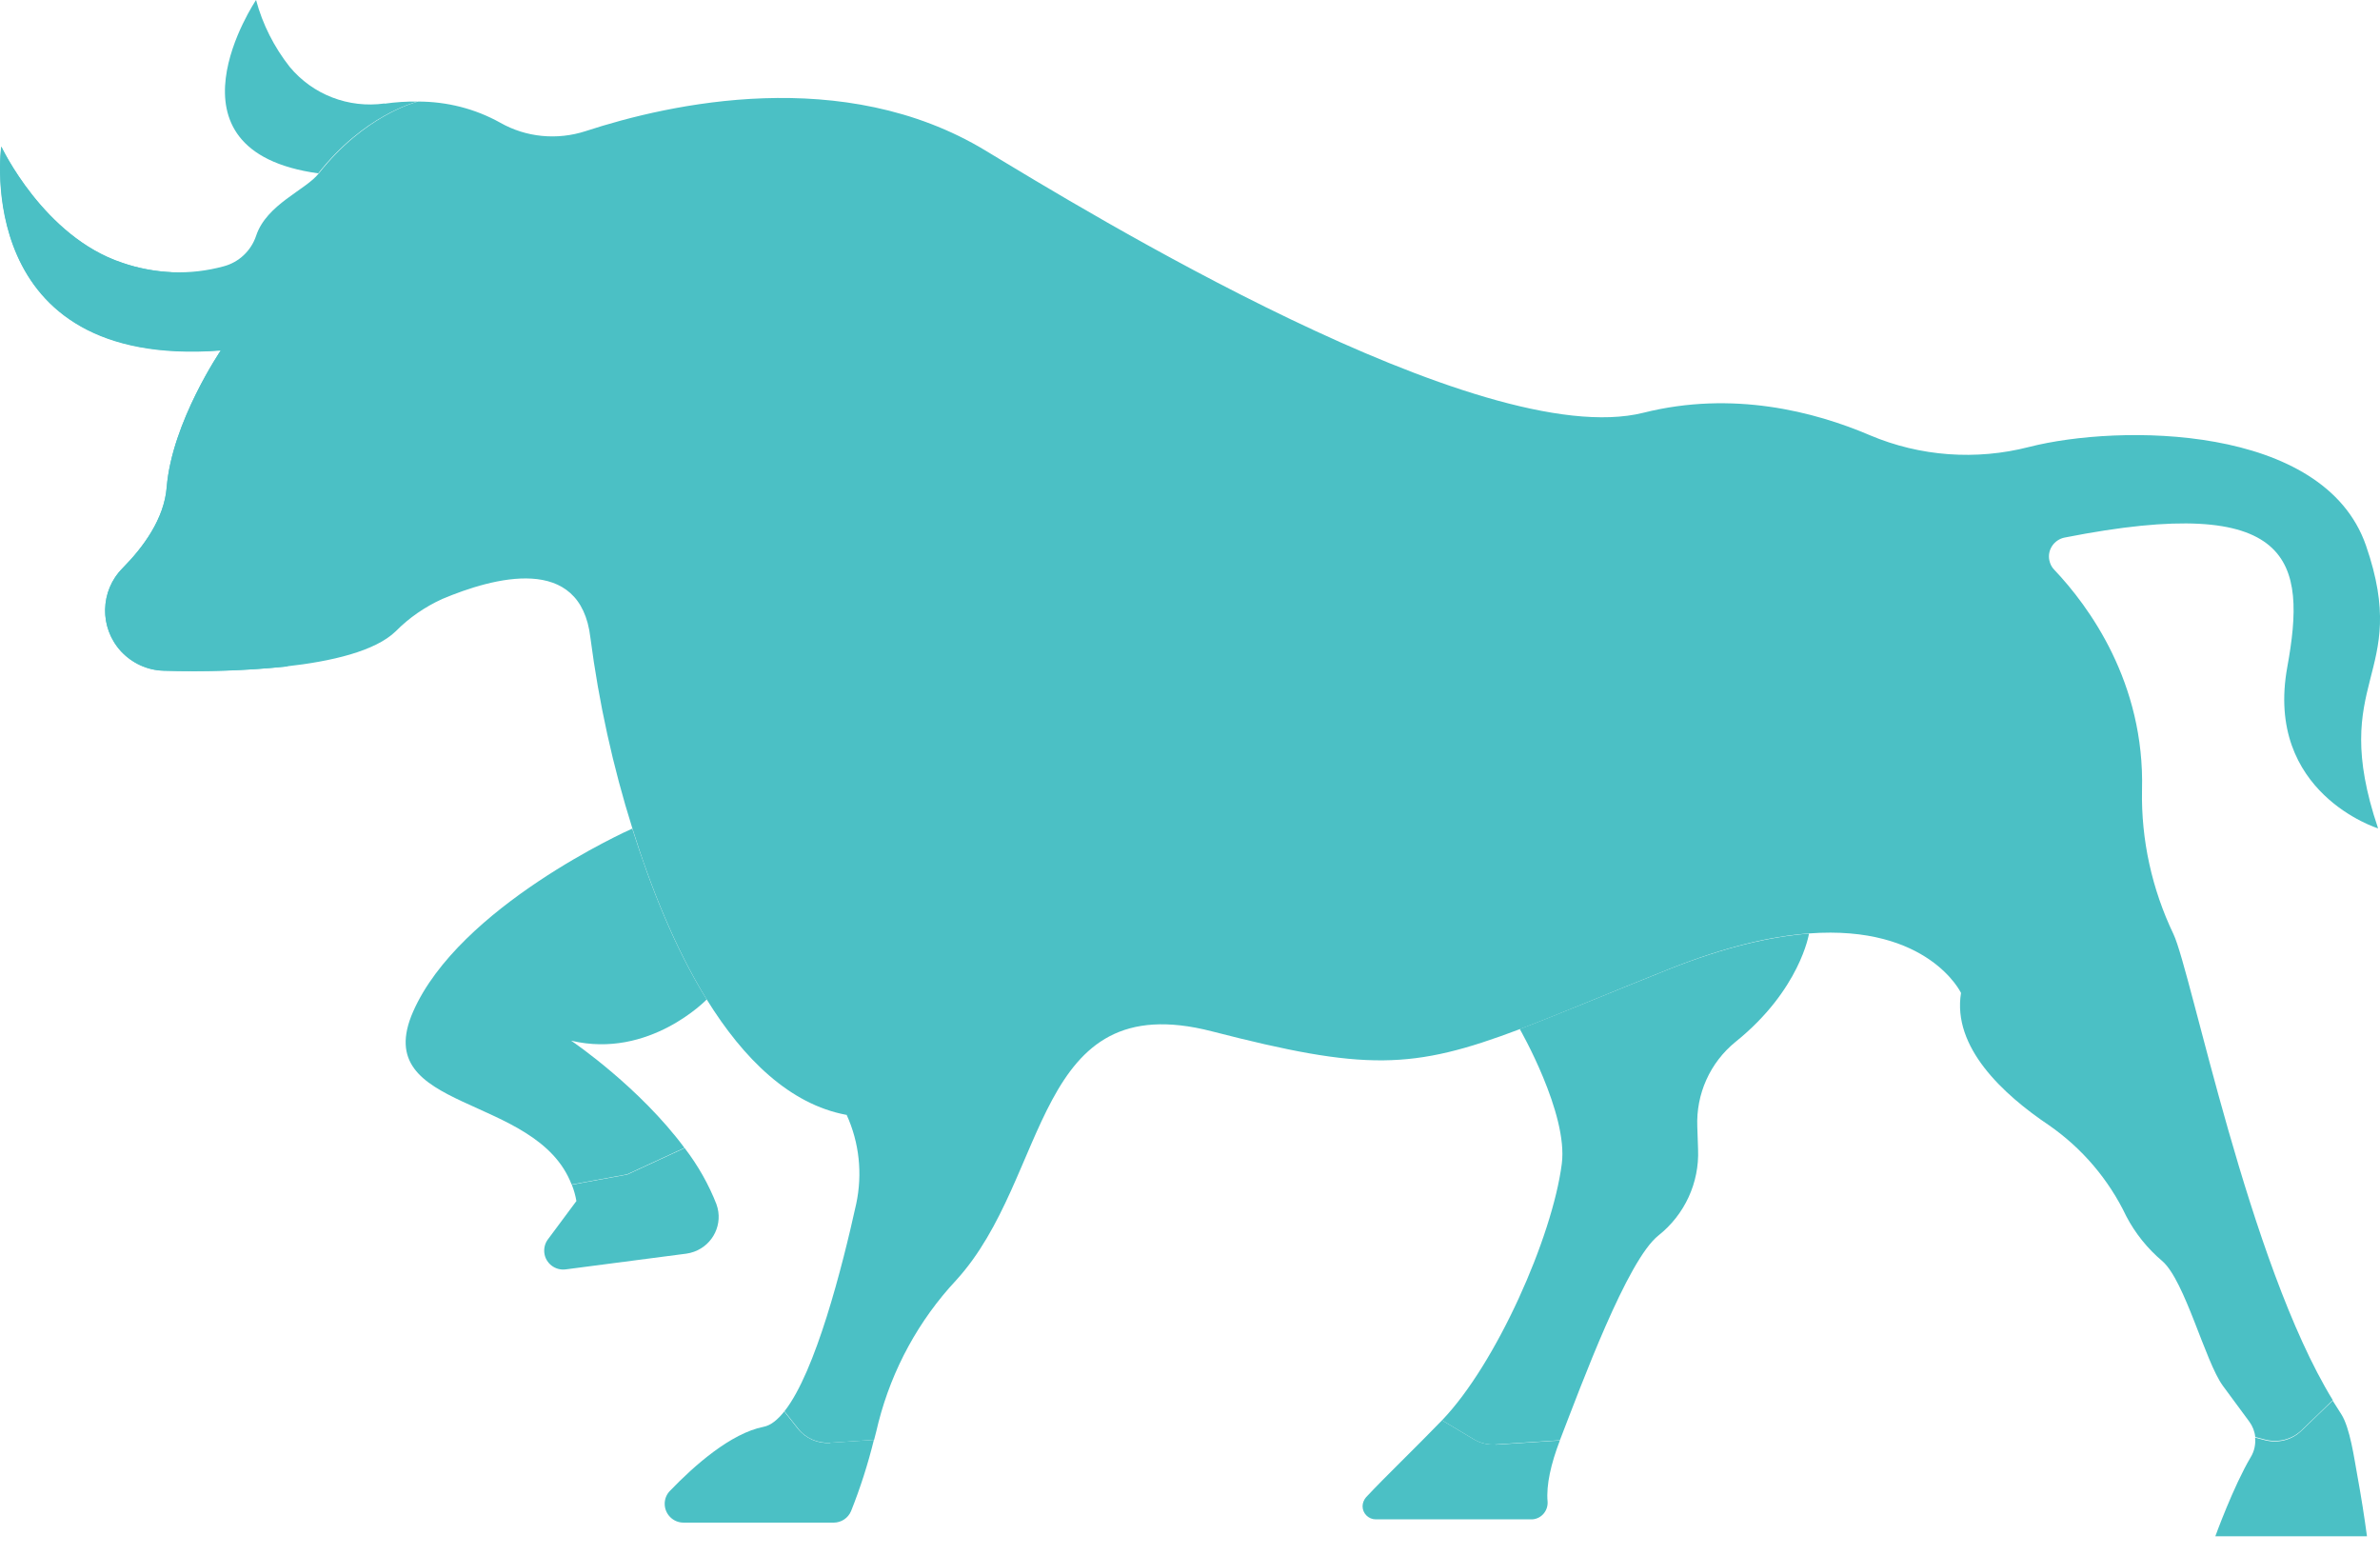
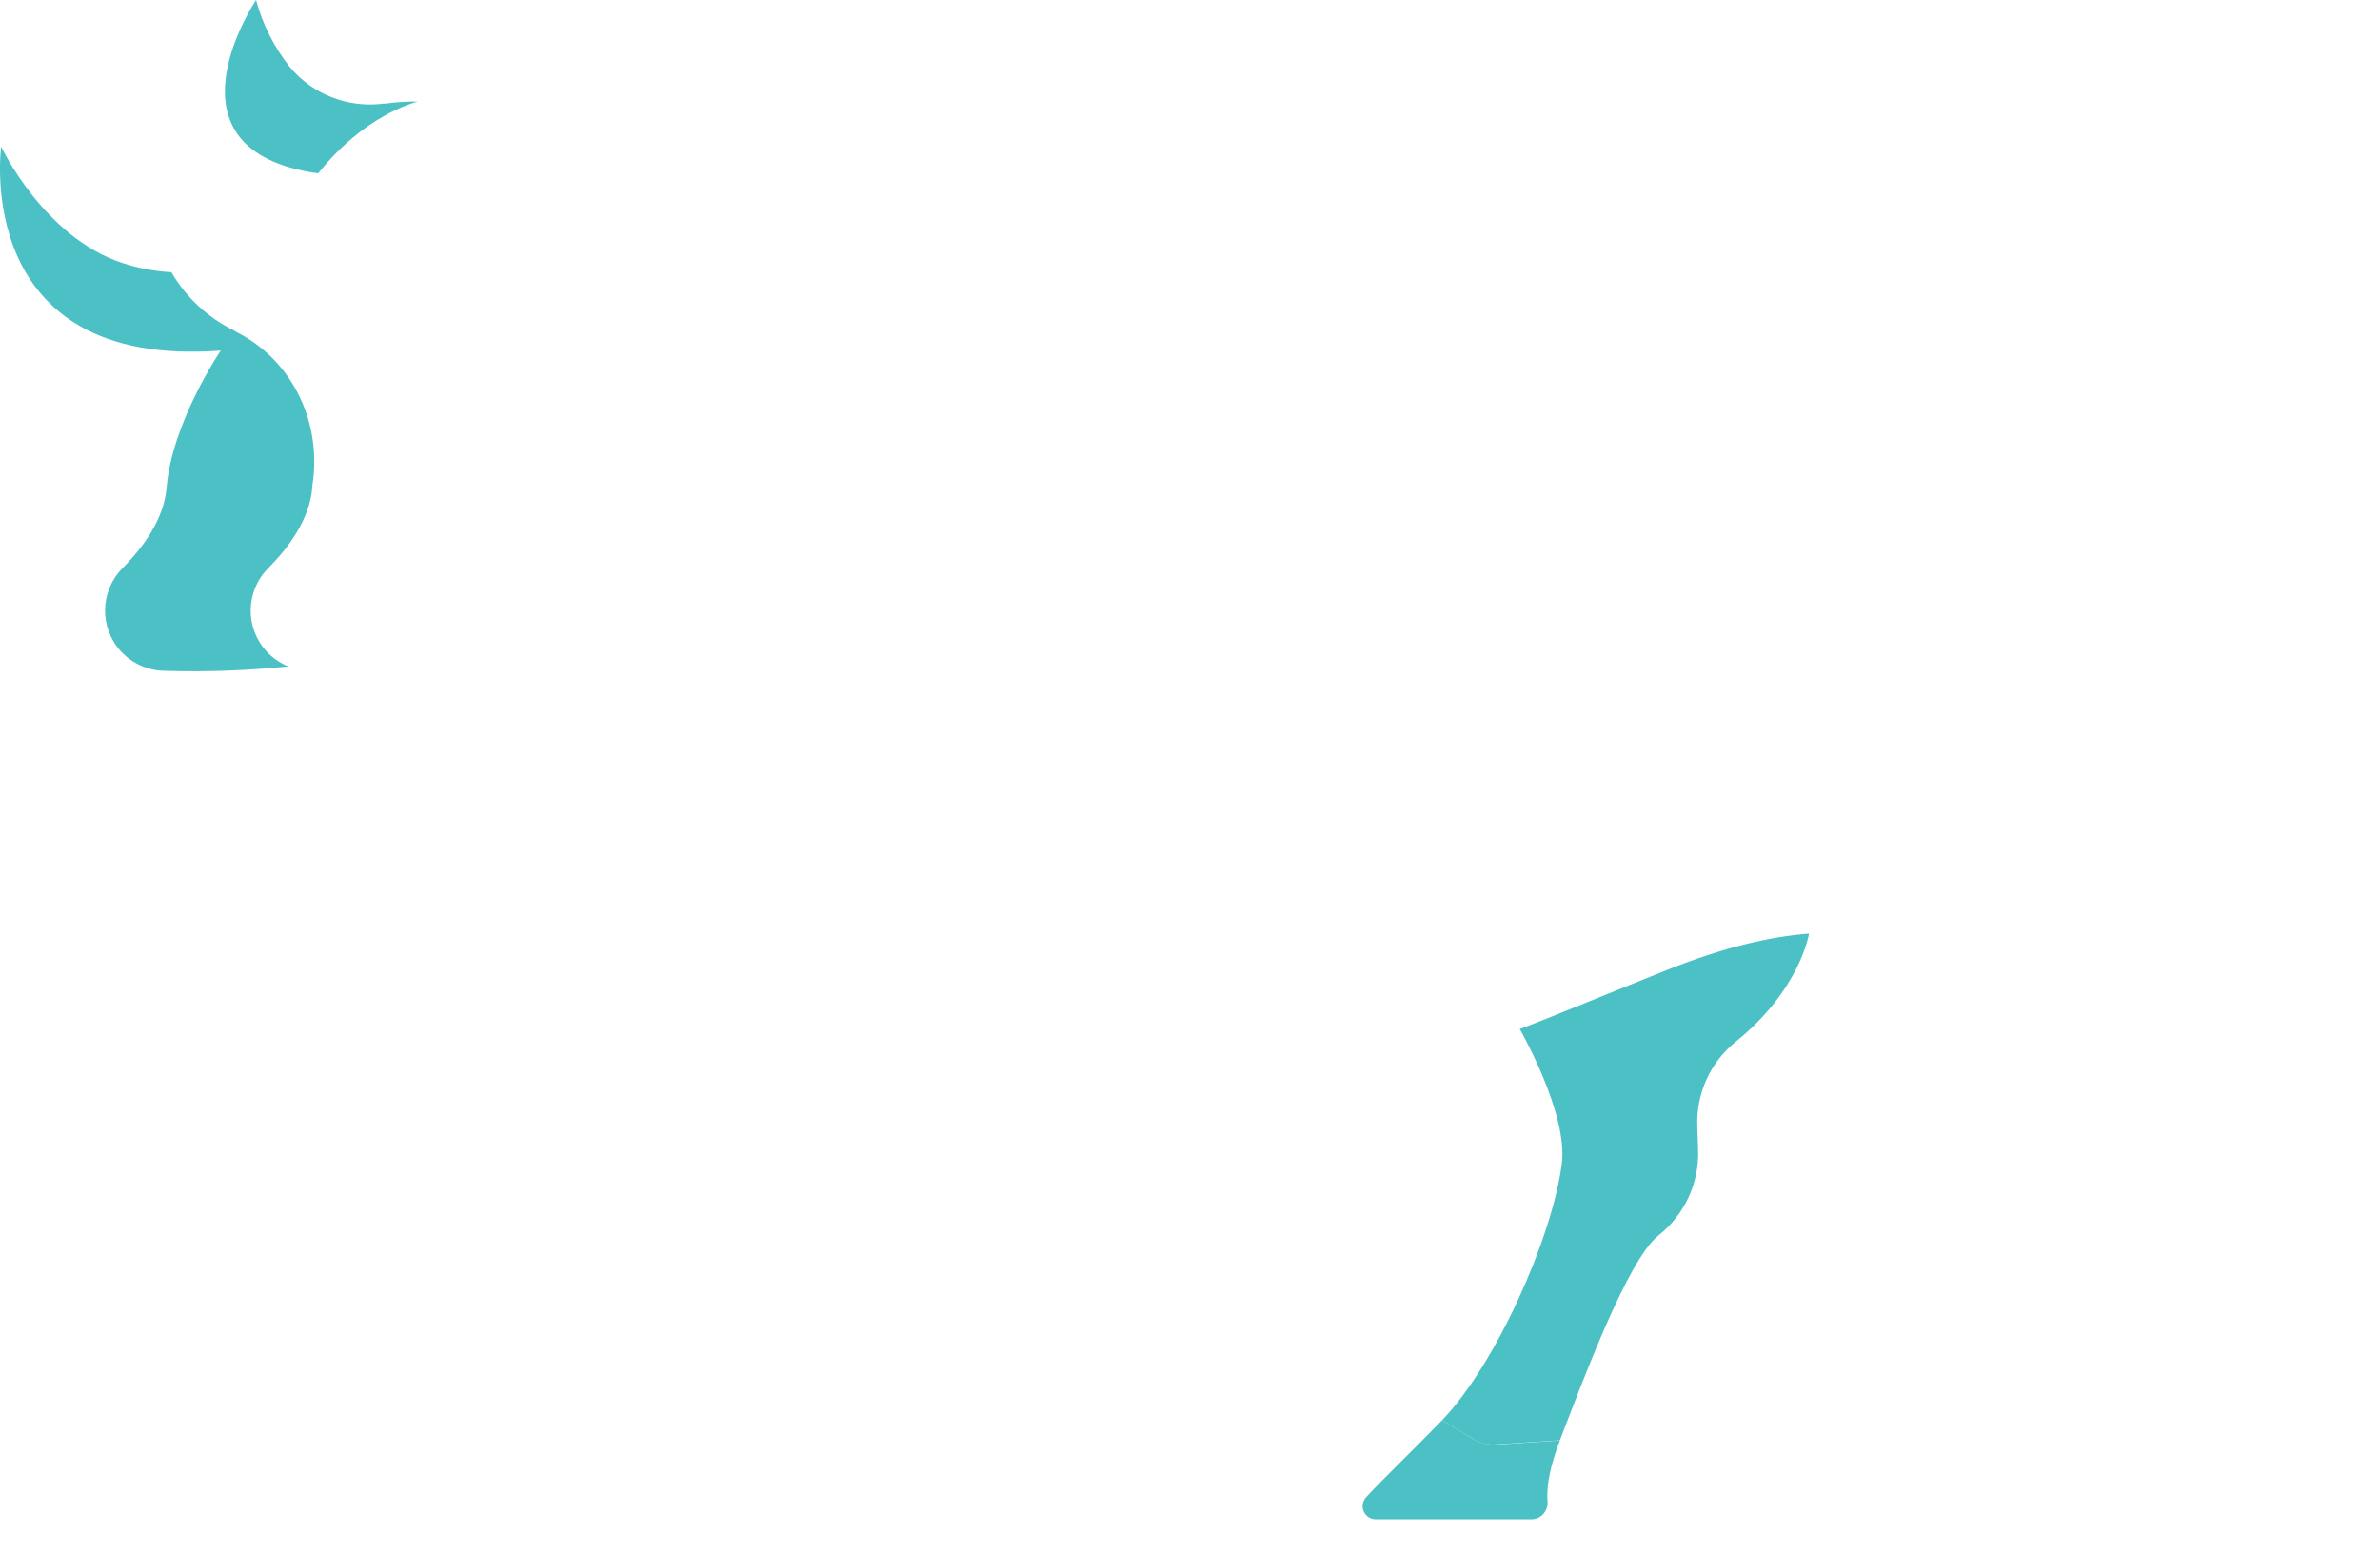
<svg xmlns="http://www.w3.org/2000/svg" width="124" height="81" viewBox="0 0 124 81" fill="none">
  <path d="M20.041 5.4C20.611 5.32 21.191 5.28 21.761 5.29C21.601 5.33 18.951 6.02 16.581 9.03C8.051 7.85 13.341 0 13.341 0C13.681 1.27 14.281 2.45 15.091 3.48C16.291 4.93 18.161 5.65 20.031 5.39" fill="#4BC0C5" />
-   <path d="M121.531 72.95C121.681 73.19 121.831 73.42 121.981 73.66C122.441 74.37 122.661 76 122.811 76.81C123.021 77.96 123.191 79.04 123.321 80.02H115.421C115.421 80.02 116.361 77.42 117.271 75.89C117.451 75.59 117.531 75.23 117.491 74.88L118.021 75.02C118.691 75.19 119.401 75.01 119.901 74.53L121.531 72.96V72.95Z" fill="#4BC0C5" />
  <path d="M77.931 75.25L81.271 75.03C80.811 76.23 80.551 77.35 80.631 78.22C80.661 78.69 80.311 79.11 79.831 79.14C79.811 79.14 79.781 79.14 79.761 79.14H71.681C71.301 79.14 70.991 78.83 70.991 78.46C70.991 78.29 71.061 78.12 71.171 77.99C72.221 76.87 73.651 75.51 75.131 73.98L76.771 74.96C77.121 75.17 77.521 75.27 77.921 75.24" fill="#4BC0C5" />
-   <path d="M43.251 75.15L45.531 75C45.221 76.26 44.821 77.51 44.341 78.71C44.191 79.07 43.831 79.31 43.441 79.31H35.611C35.071 79.31 34.631 78.87 34.631 78.33C34.631 78.07 34.731 77.83 34.911 77.65C36.181 76.33 38.071 74.66 39.781 74.32C40.151 74.25 40.511 73.96 40.861 73.52L41.571 74.42C41.981 74.93 42.611 75.2 43.251 75.16" fill="#4BC0C5" />
-   <path d="M37.331 62.74C37.691 63.74 37.161 64.84 36.161 65.2C36.031 65.25 35.891 65.28 35.761 65.3L29.471 66.12C28.931 66.19 28.431 65.81 28.361 65.27C28.331 65.02 28.391 64.76 28.551 64.55L30.031 62.56C29.981 62.27 29.901 61.98 29.791 61.71L32.681 61.18L35.671 59.8C36.361 60.7 36.931 61.7 37.341 62.76" fill="#4BC0C5" />
-   <path d="M29.761 54.21C29.901 54.3 33.341 56.66 35.661 59.79L32.671 61.17L29.781 61.7C27.951 56.91 19.211 57.97 21.521 52.7C23.931 47.21 32.731 43.25 32.941 43.16C33.911 46.24 35.181 49.42 36.821 52.06C36.821 52.06 33.831 55.17 29.771 54.21" fill="#4BC0C5" />
  <path d="M94.251 48.63C94.251 48.63 93.791 51.56 90.421 54.27C89.091 55.35 88.361 56.99 88.431 58.69L88.471 59.87C88.541 61.61 87.771 63.27 86.411 64.35C84.781 65.63 82.411 72.08 81.271 75.02L77.921 75.24C77.521 75.27 77.111 75.17 76.771 74.96L75.131 73.98C77.951 71.05 80.881 64.44 81.371 60.62C81.711 58 79.181 53.6 79.181 53.6C81.211 52.83 83.651 51.8 86.911 50.5C89.871 49.32 92.281 48.78 94.241 48.63" fill="#4BC0C5" />
-   <path d="M44.091 58.07C41.151 57.52 38.741 55.16 36.821 52.06C35.191 49.42 33.911 46.24 32.951 43.16C31.931 39.92 31.201 36.59 30.761 33.22C30.251 28.82 25.701 30.08 23.041 31.2C22.141 31.61 21.311 32.18 20.621 32.88C18.481 34.96 11.501 35.01 8.541 34.93C6.811 34.89 5.441 33.45 5.481 31.72C5.501 30.92 5.821 30.16 6.391 29.59C7.471 28.5 8.561 27.02 8.691 25.37C8.961 21.98 11.511 18.24 11.511 18.24C-1.519 19.22 0.071 7.63 0.071 7.63C0.071 7.63 2.271 12.32 6.361 13.68C8.061 14.28 9.911 14.35 11.661 13.87C12.451 13.66 13.081 13.06 13.341 12.29C13.881 10.64 15.931 9.9 16.611 9.03C18.981 6.02 21.621 5.33 21.781 5.29C23.281 5.29 24.751 5.66 26.061 6.39C27.411 7.16 29.031 7.31 30.511 6.83C34.911 5.39 43.941 3.37 51.341 7.84C56.471 10.94 77.151 23.61 85.621 21.5C90.281 20.33 94.541 21.44 97.421 22.67C100.041 23.78 102.961 23.99 105.721 23.28C110.381 22.09 121.071 22.06 123.271 28.42C125.641 35.27 121.251 35.32 123.901 43.15C123.901 43.15 117.971 41.31 119.171 34.74C120.171 29.24 119.551 25.64 107.571 28C107.021 28.11 106.661 28.64 106.771 29.18C106.811 29.37 106.891 29.54 107.031 29.68C108.831 31.58 111.751 35.55 111.601 41.16C111.551 43.75 112.121 46.32 113.241 48.66C114.171 50.64 117.151 65.78 121.541 72.93L119.911 74.5C119.411 74.98 118.701 75.16 118.031 74.99L117.501 74.85C117.471 74.56 117.361 74.28 117.191 74.05L115.811 72.18C114.891 70.92 113.841 66.72 112.661 65.69C111.891 65.04 111.251 64.25 110.781 63.35C109.871 61.44 108.481 59.81 106.751 58.61C104.341 56.99 101.711 54.54 102.171 51.72C102.171 51.72 100.481 48.16 94.261 48.62C92.301 48.76 89.881 49.31 86.931 50.49C83.671 51.79 81.231 52.83 79.201 53.6C73.581 55.73 71.131 55.78 63.141 53.72C53.801 51.32 54.741 61.3 49.811 66.69C47.861 68.78 46.481 71.32 45.771 74.08C45.701 74.39 45.621 74.69 45.541 75L43.261 75.15C42.611 75.19 41.981 74.92 41.581 74.41L40.871 73.51C42.491 71.46 43.881 66.01 44.611 62.7C44.941 61.14 44.771 59.52 44.111 58.07" fill="#4BC0C5" />
  <path d="M12.231 17.23C10.851 16.57 9.701 15.5 8.931 14.18C8.051 14.13 7.181 13.97 6.351 13.69C2.261 12.33 0.061 7.64 0.061 7.64C0.061 7.64 -1.529 19.24 11.501 18.26C11.501 18.26 8.961 22 8.681 25.39C8.551 27.03 7.461 28.51 6.381 29.6C5.201 30.79 5.171 32.7 6.301 33.93C6.881 34.55 7.681 34.92 8.531 34.94C10.701 35.01 12.871 34.93 15.021 34.71C14.981 34.69 14.941 34.68 14.901 34.66C14.521 34.49 14.171 34.24 13.891 33.93C12.751 32.7 12.791 30.79 13.971 29.6C15.051 28.51 16.141 27.03 16.271 25.39C16.271 25.27 16.291 25.15 16.311 25.03C16.711 21.82 15.141 18.67 12.231 17.25" fill="#4BC0C5" />
</svg>